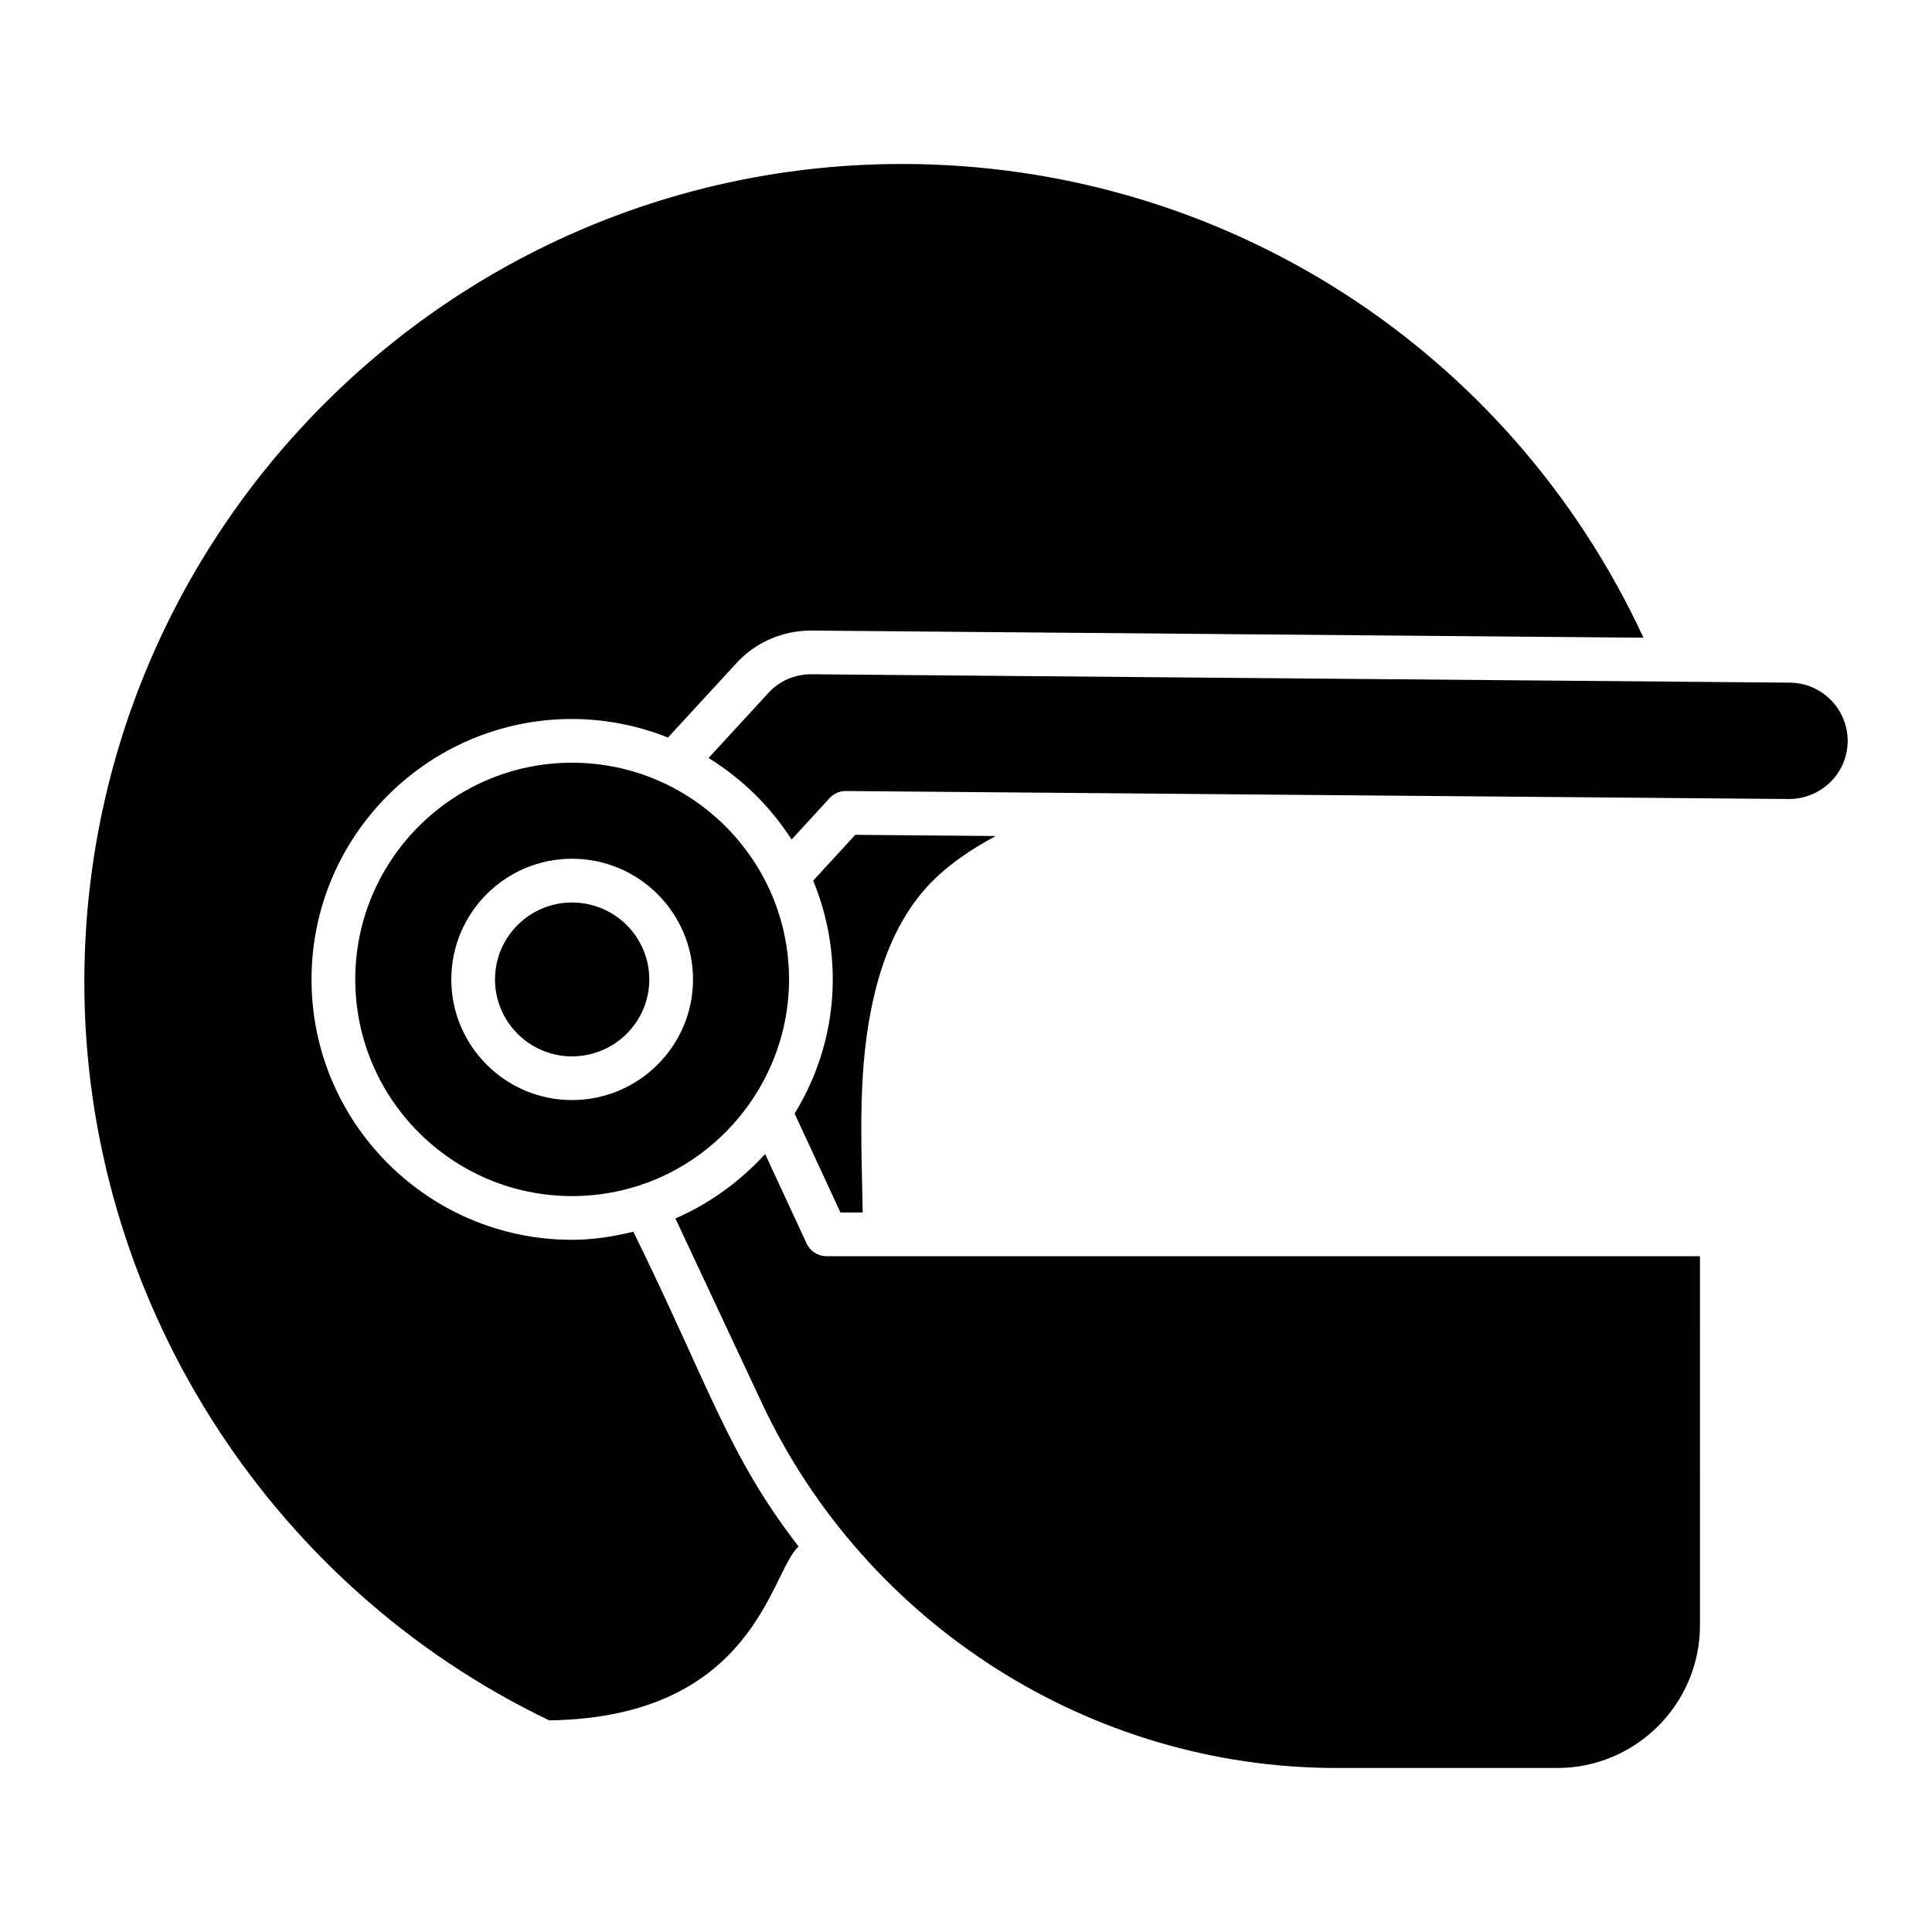
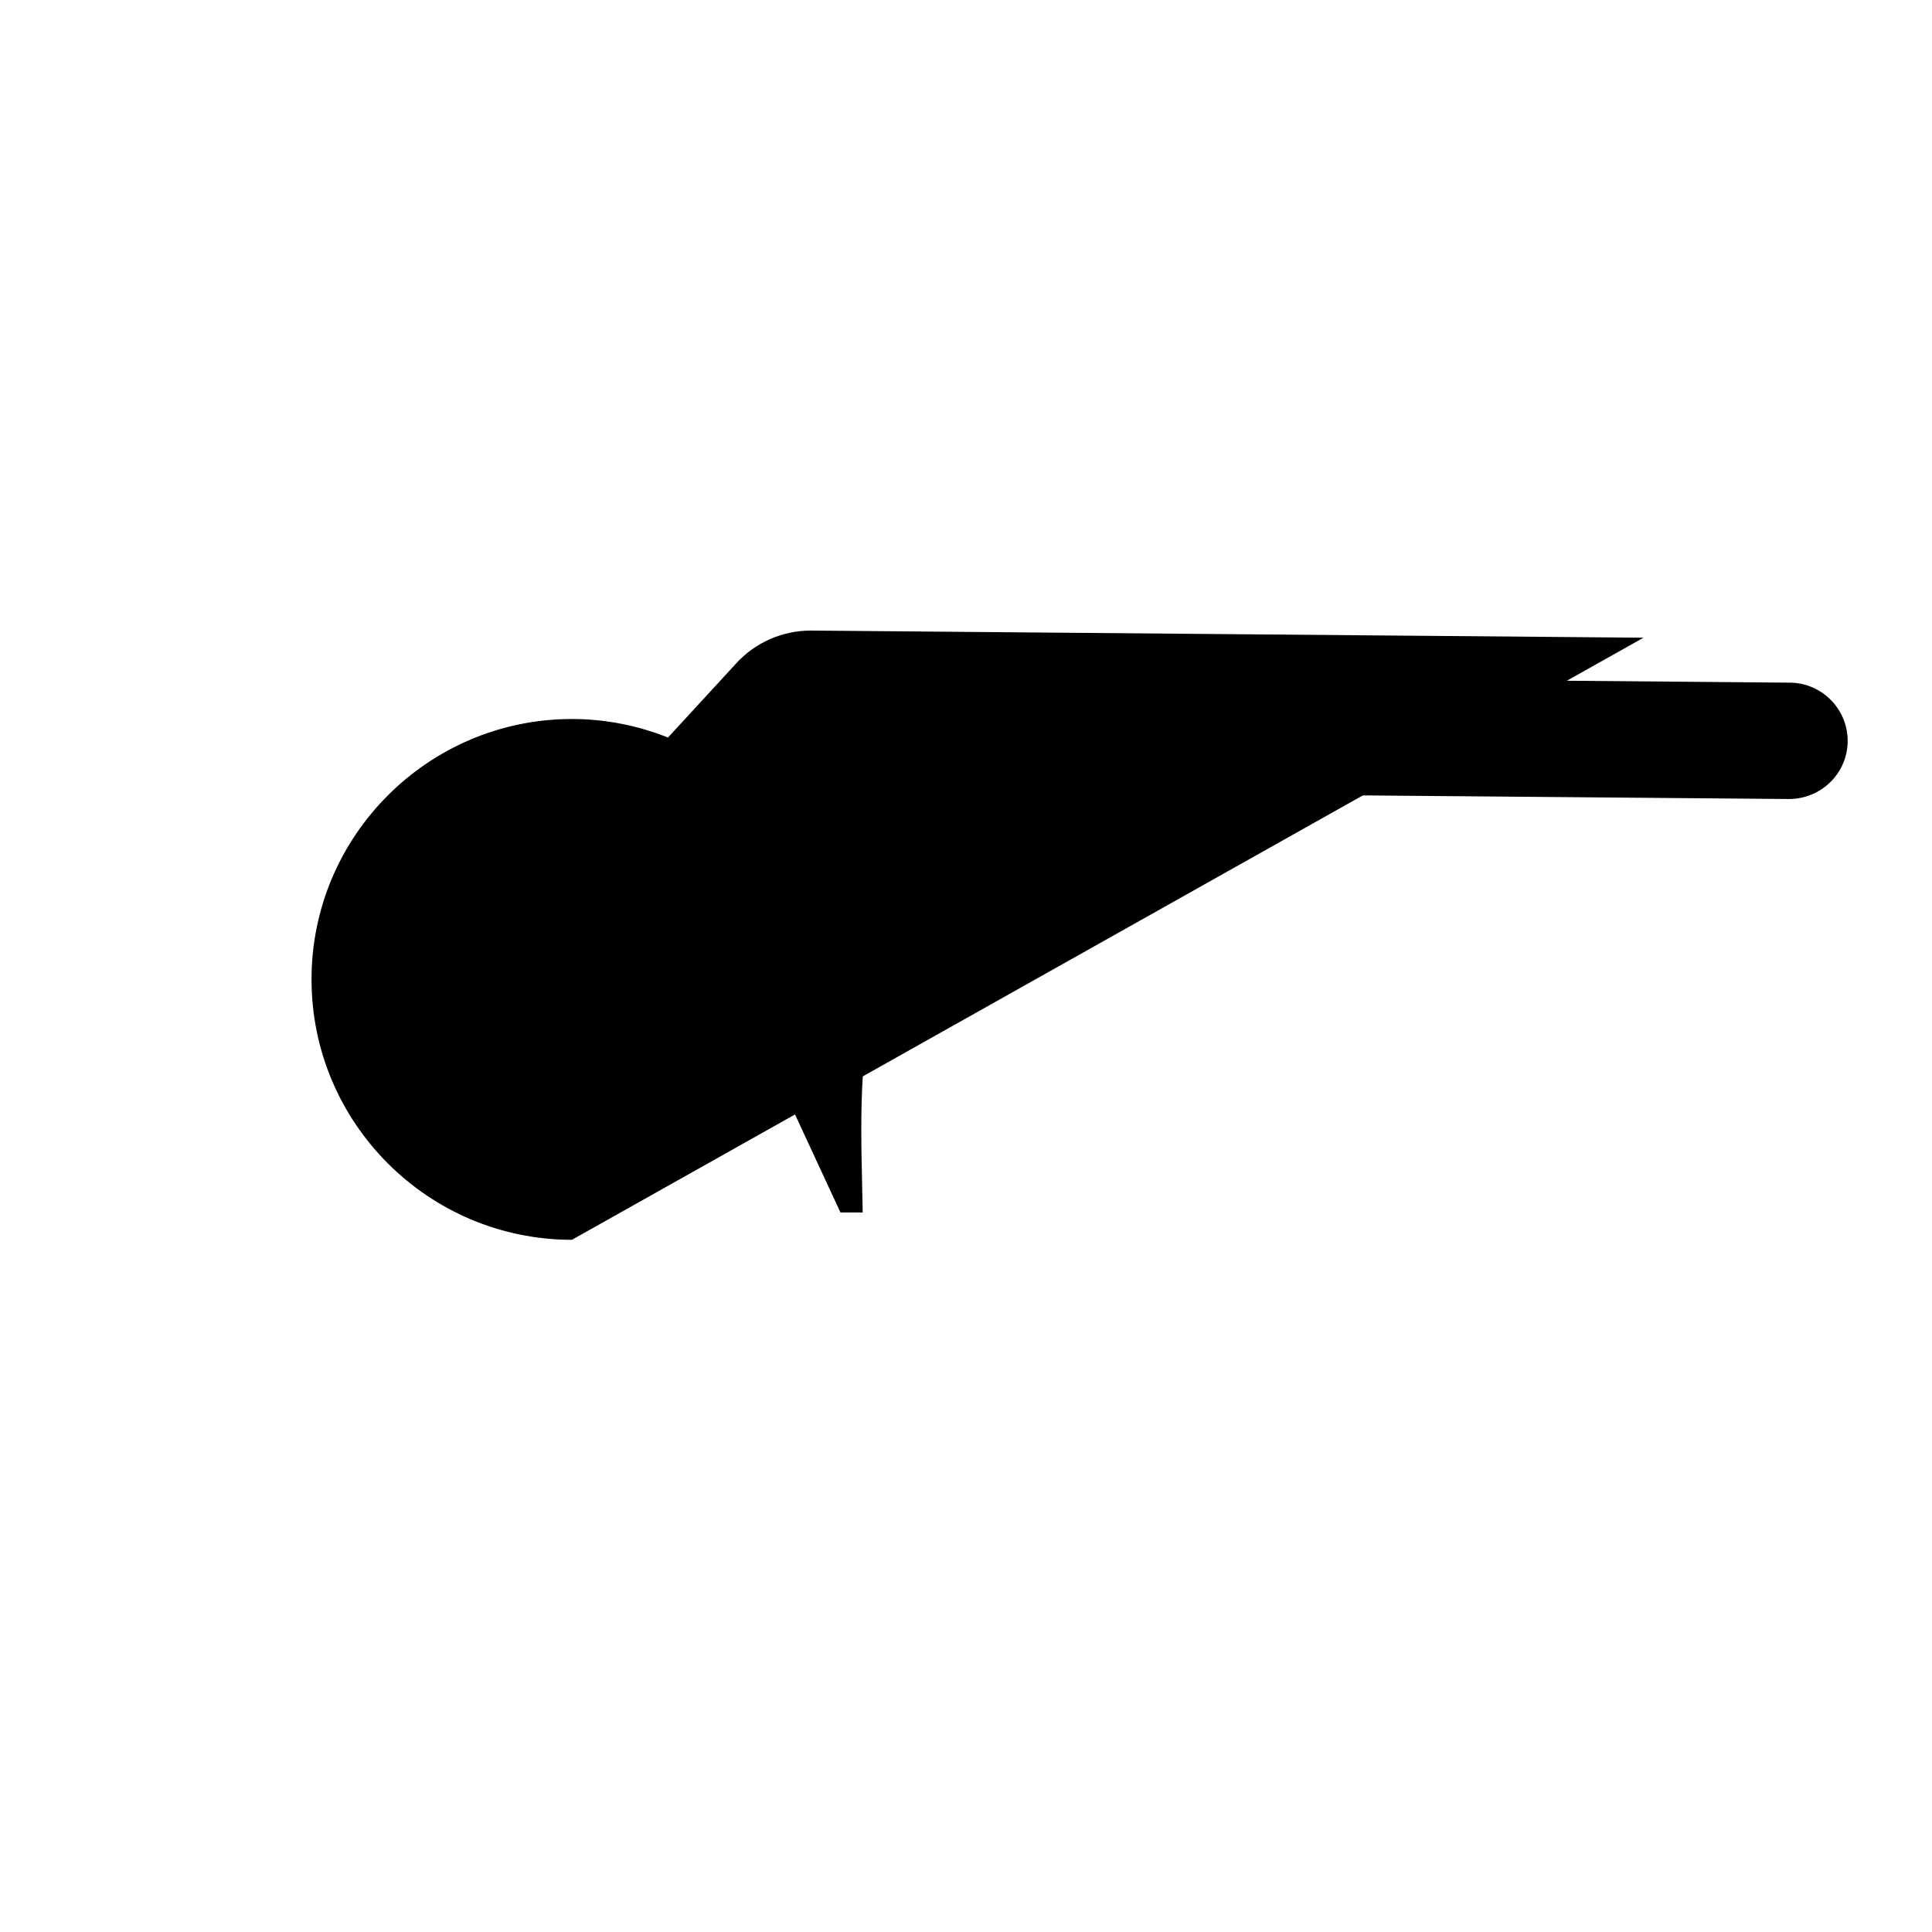
<svg xmlns="http://www.w3.org/2000/svg" fill="#000000" width="800px" height="800px" version="1.1" viewBox="144 144 512 512">
  <g>
-     <path d="m295.58 423.95c11.301 0 20.488-9.148 20.488-20.391 0-11.242-9.188-20.391-20.488-20.391-11.246 0-20.395 9.148-20.395 20.391-0.004 11.238 9.148 20.391 20.395 20.391z" />
-     <path d="m295.57 472.56c-38.055 0-69.012-30.957-69.012-69.008s30.957-69.008 69.012-69.008c8.992 0 17.562 1.777 25.449 4.91l18.02-19.582c5.008-5.555 12.258-8.766 19.852-8.766l220.65 1.891c-35.469-76.504-111.55-125.54-196.46-125.54-119.5 0-216.73 97.273-216.73 216.84 0 83.078 48.312 159.71 123.2 195.62 54.773-0.797 58.625-39.602 66.09-46.062-18.754-24.32-23.352-41.77-43.797-83.438-5.277 1.289-10.691 2.148-16.266 2.148z" />
-     <path d="m238.15 403.55c0 31.66 25.758 57.422 57.426 57.422 32.387 0 57.531-26.562 57.531-57.422 0-31.66-25.805-57.422-57.531-57.422-31.664 0-57.426 25.762-57.426 57.422zm89.504 0c0 17.633-14.383 31.977-32.074 31.977-17.637 0-31.98-14.348-31.98-31.977 0-17.633 14.348-31.977 31.98-31.977 17.691 0 32.074 14.344 32.074 31.977z" />
+     <path d="m295.57 472.56c-38.055 0-69.012-30.957-69.012-69.008s30.957-69.008 69.012-69.008c8.992 0 17.562 1.777 25.449 4.91l18.02-19.582c5.008-5.555 12.258-8.766 19.852-8.766l220.65 1.891z" />
    <path d="m618.38 324.91c-61.977-0.531-187.12-1.605-259.43-2.227-4.375 0-8.484 1.812-11.344 4.981l-15.832 17.211c8.859 5.469 16.391 12.852 22.004 21.605l10.078-10.977c1.102-1.195 2.648-1.875 4.269-1.875h0.055c61.645 0.523 187.96 1.594 249.89 2.121 8.59 0 15.508-6.844 15.582-15.258 0.07-8.512-6.777-15.504-15.27-15.582z" />
    <path d="m366.73 465.32h5.894c-0.352-19.48-1.418-38.68 3.019-57.379 2.769-12.023 7.512-21.785 14.082-28.984 5.32-5.781 11.969-10.082 18.156-13.402l-37.23-0.316-11.152 12.145c3.328 8.074 5.191 16.902 5.191 26.16 0 12.719-3.57 24.898-10.109 35.566z" />
-     <path d="m357.77 473.55-10.988-23.699c-0.156 0.172-0.336 0.32-0.496 0.492-6.578 7.098-14.707 12.848-23.293 16.559l22.863 48.816c27.562 58.816 87.332 96.816 152.28 96.816h58.539c20.863 0 37.836-16.973 37.836-37.836l-0.004-97.793h-231.48c-2.258 0-4.309-1.309-5.258-3.356z" />
  </g>
</svg>